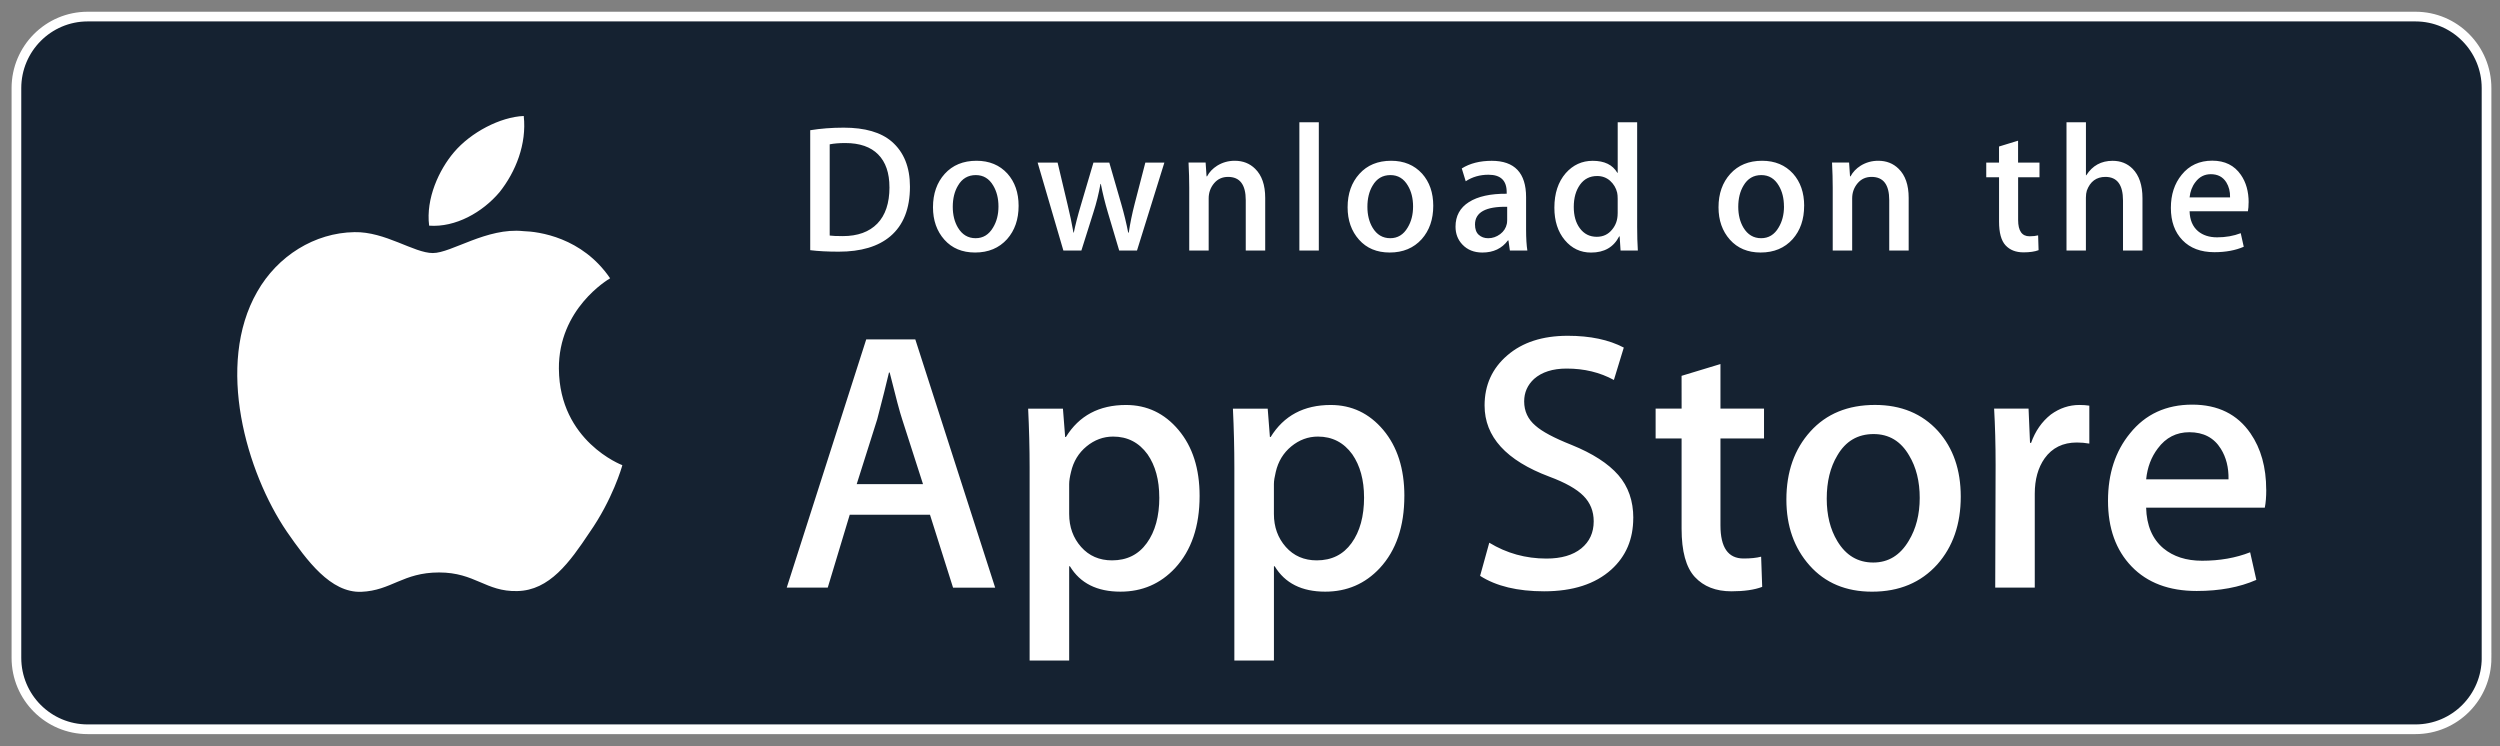
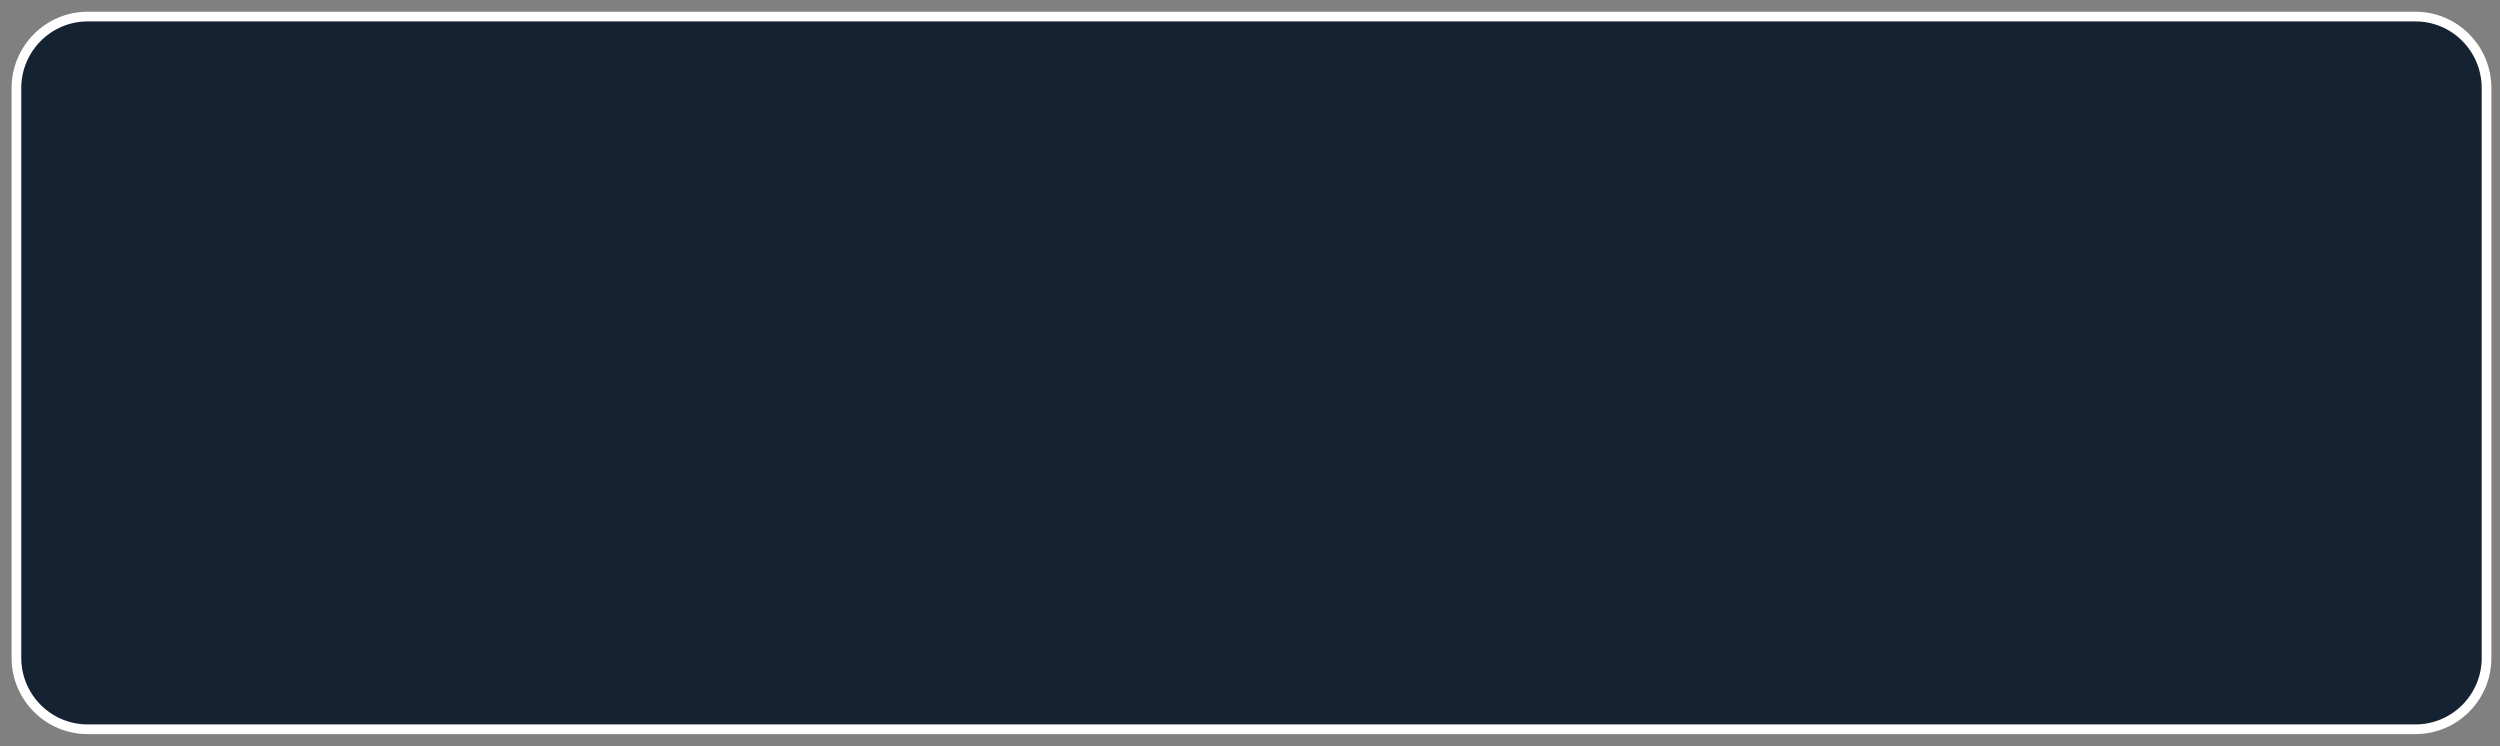
<svg xmlns="http://www.w3.org/2000/svg" width="258" height="77" viewBox="0 0 258 77" fill="none">
  <rect x="0" y="0" width="258" height="77" fill="#808080" stroke="none" />
  <path fill-rule="evenodd" clip-rule="evenodd" d="M256.614 67.888C256.614 71.961 253.331 75.26 249.273 75.26H9.046C4.99 75.26 1.695 71.964 1.695 67.888V9.093C1.695 5.022 4.992 1.711 9.046 1.711H249.273C253.334 1.711 256.611 5.022 256.611 9.093V67.888H256.614Z" fill="#152231" stroke="white" />
-   <path fill-rule="evenodd" clip-rule="evenodd" d="M57.677 38.081C57.62 31.878 62.729 28.858 62.964 28.721C60.073 24.479 55.587 23.899 54.01 23.853C50.243 23.454 46.59 26.115 44.669 26.115C42.715 26.115 39.76 23.892 36.576 23.957C32.479 24.019 28.645 26.404 26.543 30.11C22.207 37.66 25.444 48.758 29.6 54.863C31.679 57.853 34.108 61.191 37.288 61.075C40.398 60.946 41.564 59.078 45.314 59.078C49.036 59.078 50.128 61.075 53.37 60.998C56.709 60.946 58.812 57.995 60.818 54.983C63.221 51.554 64.187 48.178 64.225 48.005C64.146 47.981 57.739 45.522 57.679 38.084M51.549 19.837C53.222 17.732 54.368 14.871 54.05 11.969C51.626 12.072 48.597 13.653 46.853 15.708C45.31 17.518 43.931 20.492 44.287 23.288C47.011 23.49 49.801 21.907 51.549 19.835M95.254 49.961L93.104 43.272C92.872 42.588 92.445 40.978 91.814 38.445H91.742C91.489 39.535 91.085 41.145 90.529 43.272L88.412 49.961H95.252H95.254ZM102.703 60.645H98.355L95.973 53.118H87.693L85.424 60.642H81.191L89.394 35.025H94.459L102.7 60.642L102.703 60.645ZM119.637 51.33C119.637 49.533 119.236 48.05 118.426 46.883C117.542 45.666 116.36 45.055 114.874 45.055C113.866 45.055 112.951 45.396 112.134 46.065C111.315 46.739 110.777 47.617 110.529 48.707C110.404 49.213 110.338 49.631 110.338 49.959V53.039C110.338 54.386 110.751 55.517 111.57 56.444C112.39 57.367 113.453 57.83 114.764 57.83C116.3 57.83 117.497 57.233 118.352 56.044C119.212 54.853 119.642 53.282 119.642 51.328M123.799 51.179C123.799 54.321 122.953 56.804 121.267 58.628C119.752 60.25 117.874 61.059 115.629 61.059C113.211 61.059 111.472 60.188 110.414 58.436H110.338V68.169H106.257V48.255C106.257 46.282 106.205 44.251 106.104 42.172H109.695L109.924 45.1H110.001C111.362 42.894 113.429 41.794 116.202 41.794C118.369 41.794 120.177 42.651 121.625 44.374C123.077 46.099 123.799 48.368 123.799 51.179ZM140.77 51.33C140.77 49.533 140.363 48.05 139.556 46.883C138.672 45.666 137.492 45.055 136.006 45.055C134.996 45.055 134.083 45.396 133.264 46.065C132.444 46.739 131.909 47.617 131.658 48.707C131.534 49.213 131.467 49.631 131.467 49.959V53.039C131.467 54.386 131.878 55.517 132.695 56.444C133.515 57.367 134.582 57.83 135.891 57.83C137.43 57.83 138.627 57.233 139.482 56.044C140.342 54.853 140.772 53.282 140.772 51.328M144.929 51.179C144.929 54.321 144.085 56.804 142.396 58.628C140.884 60.25 139.004 61.059 136.763 61.059C134.343 61.059 132.607 60.188 131.548 58.436H131.47V68.169H127.385V48.255C127.385 46.282 127.337 44.251 127.237 42.172H130.827L131.054 45.1H131.13C132.492 42.894 134.556 41.794 137.33 41.794C139.496 41.794 141.305 42.651 142.757 44.374C144.202 46.099 144.931 48.368 144.931 51.179M168.552 53.46C168.552 55.637 167.802 57.411 166.29 58.778C164.63 60.274 162.32 61.023 159.35 61.023C156.608 61.023 154.41 60.493 152.747 59.43L153.693 56.008C155.485 57.098 157.451 57.644 159.594 57.644C161.13 57.644 162.327 57.293 163.187 56.597C164.042 55.9 164.47 54.966 164.47 53.801C164.47 52.762 164.121 51.886 163.414 51.174C162.712 50.464 161.536 49.802 159.897 49.193C155.437 47.521 153.209 45.072 153.209 41.847C153.209 39.742 153.99 38.016 155.554 36.674C157.112 35.326 159.193 34.653 161.789 34.653C164.111 34.653 166.037 35.062 167.575 35.87L166.553 39.215C165.12 38.43 163.495 38.036 161.68 38.036C160.241 38.036 159.119 38.397 158.316 39.104C157.635 39.737 157.294 40.509 157.294 41.424C157.294 42.434 157.683 43.272 158.464 43.931C159.145 44.54 160.38 45.197 162.172 45.909C164.362 46.794 165.97 47.834 167.009 49.023C168.041 50.209 168.557 51.694 168.557 53.465M182.05 45.25H177.551V54.22C177.551 56.501 178.344 57.637 179.933 57.637C180.662 57.637 181.266 57.577 181.749 57.449L181.858 60.565C181.053 60.871 179.995 61.023 178.681 61.023C177.071 61.023 175.815 60.527 174.902 59.54C173.994 58.554 173.54 56.893 173.54 54.559V45.247H170.86V42.167H173.543L173.538 38.786L177.551 37.569V42.165H182.047V45.25M198.115 51.388C198.115 49.684 197.757 48.224 197.021 47.004C196.166 45.529 194.942 44.795 193.356 44.795C191.715 44.795 190.466 45.531 189.613 47.004C188.879 48.224 188.519 49.708 188.519 51.465C188.519 53.166 188.877 54.627 189.613 55.844C190.497 57.317 191.729 58.053 193.32 58.053C194.878 58.053 196.101 57.303 196.985 55.806C197.737 54.564 198.115 53.087 198.115 51.386M202.35 51.253C202.35 54.093 201.543 56.422 199.93 58.246C198.239 60.123 195.996 61.061 193.199 61.061C190.504 61.061 188.356 60.159 186.756 58.361C185.155 56.564 184.355 54.295 184.355 51.559C184.355 48.695 185.179 46.349 186.832 44.525C188.48 42.701 190.702 41.789 193.502 41.789C196.197 41.789 198.366 42.687 200.004 44.484C201.569 46.234 202.35 48.488 202.35 51.251M215.618 45.779C215.212 45.707 214.782 45.666 214.333 45.666C212.9 45.666 211.786 46.21 211.005 47.302C210.327 48.265 209.988 49.48 209.988 50.948V60.64H205.907L205.946 47.983C205.946 45.856 205.893 43.916 205.793 42.17H209.347L209.498 45.707H209.608C210.038 44.489 210.719 43.512 211.648 42.778C212.556 42.119 213.54 41.792 214.598 41.792C214.976 41.792 215.315 41.816 215.618 41.864V45.777M229.983 49.47C230.007 48.253 229.744 47.201 229.19 46.313C228.482 45.173 227.398 44.605 225.941 44.605C224.603 44.605 223.516 45.158 222.687 46.275C222.011 47.165 221.607 48.224 221.483 49.465H229.987L229.983 49.47ZM233.877 50.534C233.877 51.268 233.829 51.888 233.726 52.394H221.481C221.528 54.222 222.118 55.618 223.256 56.581C224.283 57.437 225.621 57.868 227.259 57.868C229.075 57.868 230.728 57.579 232.214 56.995L232.854 59.843C231.115 60.609 229.063 60.989 226.696 60.989C223.846 60.989 221.607 60.147 219.983 58.462C218.358 56.778 217.546 54.516 217.546 51.677C217.546 48.89 218.301 46.571 219.816 44.723C221.402 42.749 223.542 41.758 226.242 41.758C228.886 41.758 230.893 42.745 232.252 44.723C233.332 46.291 233.872 48.231 233.872 50.536L233.877 50.534ZM91.79 19.32C91.79 17.852 91.403 16.726 90.629 15.941C89.858 15.157 88.728 14.762 87.237 14.762C86.609 14.762 86.071 14.806 85.624 14.895V24.308C85.871 24.346 86.324 24.366 86.979 24.366C88.515 24.366 89.702 23.933 90.538 23.076C91.37 22.219 91.793 20.968 91.793 19.322M93.907 19.267C93.907 21.534 93.231 23.237 91.881 24.385C90.632 25.444 88.854 25.973 86.554 25.973C85.412 25.973 84.435 25.92 83.615 25.819V13.439C84.683 13.266 85.832 13.174 87.075 13.174C89.265 13.174 90.921 13.655 92.031 14.613C93.281 15.696 93.907 17.248 93.907 19.265M103.042 21.31C103.042 20.472 102.86 19.753 102.504 19.156C102.082 18.434 101.482 18.069 100.703 18.069C99.898 18.069 99.284 18.43 98.864 19.156C98.505 19.753 98.326 20.485 98.326 21.346C98.326 22.183 98.505 22.9 98.864 23.5C99.299 24.221 99.903 24.582 100.684 24.582C101.448 24.582 102.05 24.221 102.485 23.48C102.856 22.869 103.042 22.145 103.042 21.307M105.12 21.242C105.12 22.638 104.726 23.781 103.933 24.679C103.102 25.6 102.003 26.06 100.627 26.06C99.301 26.06 98.247 25.619 97.459 24.736C96.675 23.851 96.284 22.734 96.284 21.392C96.284 19.986 96.69 18.834 97.497 17.939C98.309 17.044 99.401 16.591 100.777 16.591C102.098 16.591 103.166 17.036 103.969 17.919C104.733 18.776 105.12 19.883 105.12 21.24M120.163 16.781L117.339 25.853H115.5L114.329 21.916C114.036 20.93 113.794 19.953 113.606 18.981H113.567C113.393 19.979 113.152 20.954 112.841 21.916L111.599 25.853H109.74L107.084 16.781H109.145L110.168 21.093C110.416 22.113 110.622 23.086 110.782 24.005H110.818C110.968 23.247 111.214 22.282 111.563 21.113L112.843 16.781H114.48L115.705 21.021C116.004 22.056 116.245 23.049 116.429 24.005H116.489C116.625 23.074 116.828 22.08 117.1 21.021L118.199 16.781H120.168H120.163ZM130.569 25.855H128.562V20.658C128.562 19.058 127.953 18.256 126.74 18.256C126.142 18.256 125.665 18.473 125.292 18.916C124.924 19.358 124.735 19.878 124.735 20.472V25.853H122.729V19.375C122.729 18.581 122.705 17.715 122.657 16.776H124.42L124.516 18.196H124.571C124.802 17.756 125.151 17.392 125.61 17.101C126.152 16.764 126.761 16.591 127.425 16.591C128.271 16.591 128.971 16.866 129.527 17.414C130.22 18.088 130.569 19.089 130.569 20.422V25.855ZM134.095 25.855H136.102V12.621H134.095M145.829 21.31C145.829 20.472 145.65 19.753 145.292 19.156C144.871 18.434 144.272 18.069 143.493 18.069C142.685 18.069 142.074 18.43 141.653 19.156C141.295 19.753 141.116 20.485 141.116 21.346C141.116 22.183 141.295 22.9 141.653 23.5C142.088 24.221 142.693 24.582 143.474 24.582C144.238 24.582 144.84 24.221 145.273 23.48C145.645 22.869 145.829 22.145 145.829 21.307M147.912 21.242C147.912 22.638 147.516 23.781 146.723 24.679C145.891 25.6 144.788 26.06 143.416 26.06C142.091 26.06 141.035 25.619 140.251 24.736C139.463 23.851 139.073 22.734 139.073 21.392C139.073 19.986 139.48 18.834 140.292 17.939C141.099 17.044 142.191 16.591 143.565 16.591C144.89 16.591 145.953 17.036 146.761 17.919C147.525 18.776 147.912 19.883 147.912 21.24M155.54 22.737V21.341C153.328 21.3 152.22 21.909 152.22 23.17C152.22 23.642 152.346 23.995 152.602 24.229C152.865 24.469 153.192 24.585 153.586 24.585C154.026 24.585 154.436 24.445 154.814 24.166C155.187 23.884 155.418 23.528 155.507 23.093C155.526 22.997 155.538 22.876 155.538 22.737M157.621 25.855H155.82L155.671 24.811H155.617C155 25.643 154.121 26.062 152.982 26.062C152.129 26.062 151.438 25.788 150.92 25.239C150.447 24.744 150.21 24.125 150.21 23.391C150.21 22.284 150.672 21.437 151.596 20.853C152.518 20.268 153.818 19.982 155.49 19.994V19.825C155.49 18.629 154.864 18.032 153.615 18.032C152.724 18.032 151.938 18.259 151.262 18.706L150.855 17.383C151.692 16.858 152.728 16.596 153.949 16.596C156.307 16.596 157.492 17.847 157.492 20.35V23.694C157.492 24.599 157.54 25.321 157.623 25.855M166.945 22.029V20.513C166.945 20.253 166.926 20.042 166.89 19.881C166.777 19.399 166.531 18.99 166.163 18.658C165.791 18.328 165.342 18.165 164.826 18.165C164.073 18.165 163.488 18.463 163.058 19.06C162.628 19.662 162.413 20.424 162.413 21.358C162.413 22.256 162.618 22.982 163.029 23.543C163.464 24.14 164.052 24.438 164.785 24.438C165.442 24.438 165.97 24.19 166.369 23.692C166.756 23.23 166.942 22.677 166.942 22.032M169.025 25.858H167.243L167.148 24.399H167.095C166.527 25.511 165.557 26.065 164.197 26.065C163.108 26.065 162.203 25.636 161.486 24.777C160.769 23.918 160.411 22.804 160.411 21.433C160.411 19.965 160.798 18.776 161.582 17.871C162.334 17.022 163.261 16.596 164.365 16.596C165.576 16.596 166.424 17.005 166.906 17.83H166.947V12.618H168.954V23.41C168.954 24.296 168.978 25.109 169.025 25.855M184.104 21.31C184.104 20.472 183.927 19.753 183.569 19.156C183.146 18.434 182.549 18.069 181.768 18.069C180.963 18.069 180.351 18.43 179.928 19.156C179.57 19.753 179.388 20.485 179.388 21.346C179.388 22.183 179.57 22.9 179.926 23.5C180.363 24.221 180.97 24.582 181.751 24.582C182.515 24.582 183.12 24.221 183.552 23.48C183.92 22.869 184.109 22.145 184.109 21.307M186.187 21.242C186.187 22.638 185.795 23.781 185.002 24.679C184.171 25.6 183.072 26.06 181.696 26.06C180.373 26.06 179.317 25.619 178.528 24.736C177.74 23.851 177.351 22.734 177.351 21.392C177.351 19.986 177.757 18.834 178.569 17.939C179.381 17.044 180.473 16.591 181.849 16.591C183.172 16.591 184.238 17.036 185.043 17.919C185.807 18.776 186.19 19.883 186.19 21.24M196.975 25.855H194.969V20.658C194.969 19.058 194.364 18.256 193.148 18.256C192.551 18.256 192.073 18.473 191.701 18.916C191.33 19.358 191.144 19.878 191.144 20.472V25.853H189.137V19.375C189.137 18.581 189.114 17.715 189.066 16.776H190.826L190.922 18.196H190.977C191.211 17.756 191.56 17.392 192.016 17.101C192.561 16.764 193.167 16.591 193.836 16.591C194.677 16.591 195.377 16.866 195.934 17.414C196.627 18.088 196.975 19.089 196.975 20.422V25.855ZM210.477 18.292H208.27V22.701C208.27 23.822 208.662 24.385 209.441 24.385C209.799 24.385 210.098 24.351 210.334 24.289L210.382 25.817C209.988 25.968 209.467 26.043 208.829 26.043C208.033 26.043 207.42 25.802 206.97 25.316C206.524 24.83 206.302 24.017 206.302 22.869V18.292H204.981V16.781H206.299V15.121L208.265 14.519V16.781H210.475V18.292H210.477ZM221.101 25.855H219.094V20.696C219.094 19.07 218.487 18.256 217.279 18.256C216.347 18.256 215.709 18.728 215.36 19.671C215.301 19.869 215.265 20.111 215.265 20.398V25.855H213.263V12.621H215.269V18.088H215.305C215.938 17.092 216.846 16.596 218.019 16.596C218.85 16.596 219.536 16.868 220.083 17.414C220.762 18.1 221.103 19.118 221.103 20.46V25.855M230.143 20.369C230.159 19.767 230.023 19.253 229.756 18.819C229.407 18.259 228.877 17.977 228.155 17.977C227.503 17.977 226.97 18.252 226.562 18.8C226.227 19.233 226.031 19.758 225.965 20.369H230.145M232.056 20.889C232.056 21.25 232.032 21.555 231.985 21.803H225.965C225.993 22.701 226.28 23.384 226.836 23.858C227.345 24.282 228.002 24.493 228.807 24.493C229.698 24.493 230.508 24.349 231.244 24.065L231.555 25.465C230.699 25.838 229.691 26.026 228.525 26.026C227.128 26.026 226.027 25.612 225.229 24.784C224.431 23.959 224.034 22.847 224.034 21.454C224.034 20.083 224.405 18.947 225.148 18.037C225.929 17.068 226.98 16.581 228.306 16.581C229.605 16.581 230.589 17.07 231.256 18.04C231.793 18.81 232.061 19.763 232.061 20.893" fill="white" />
</svg>